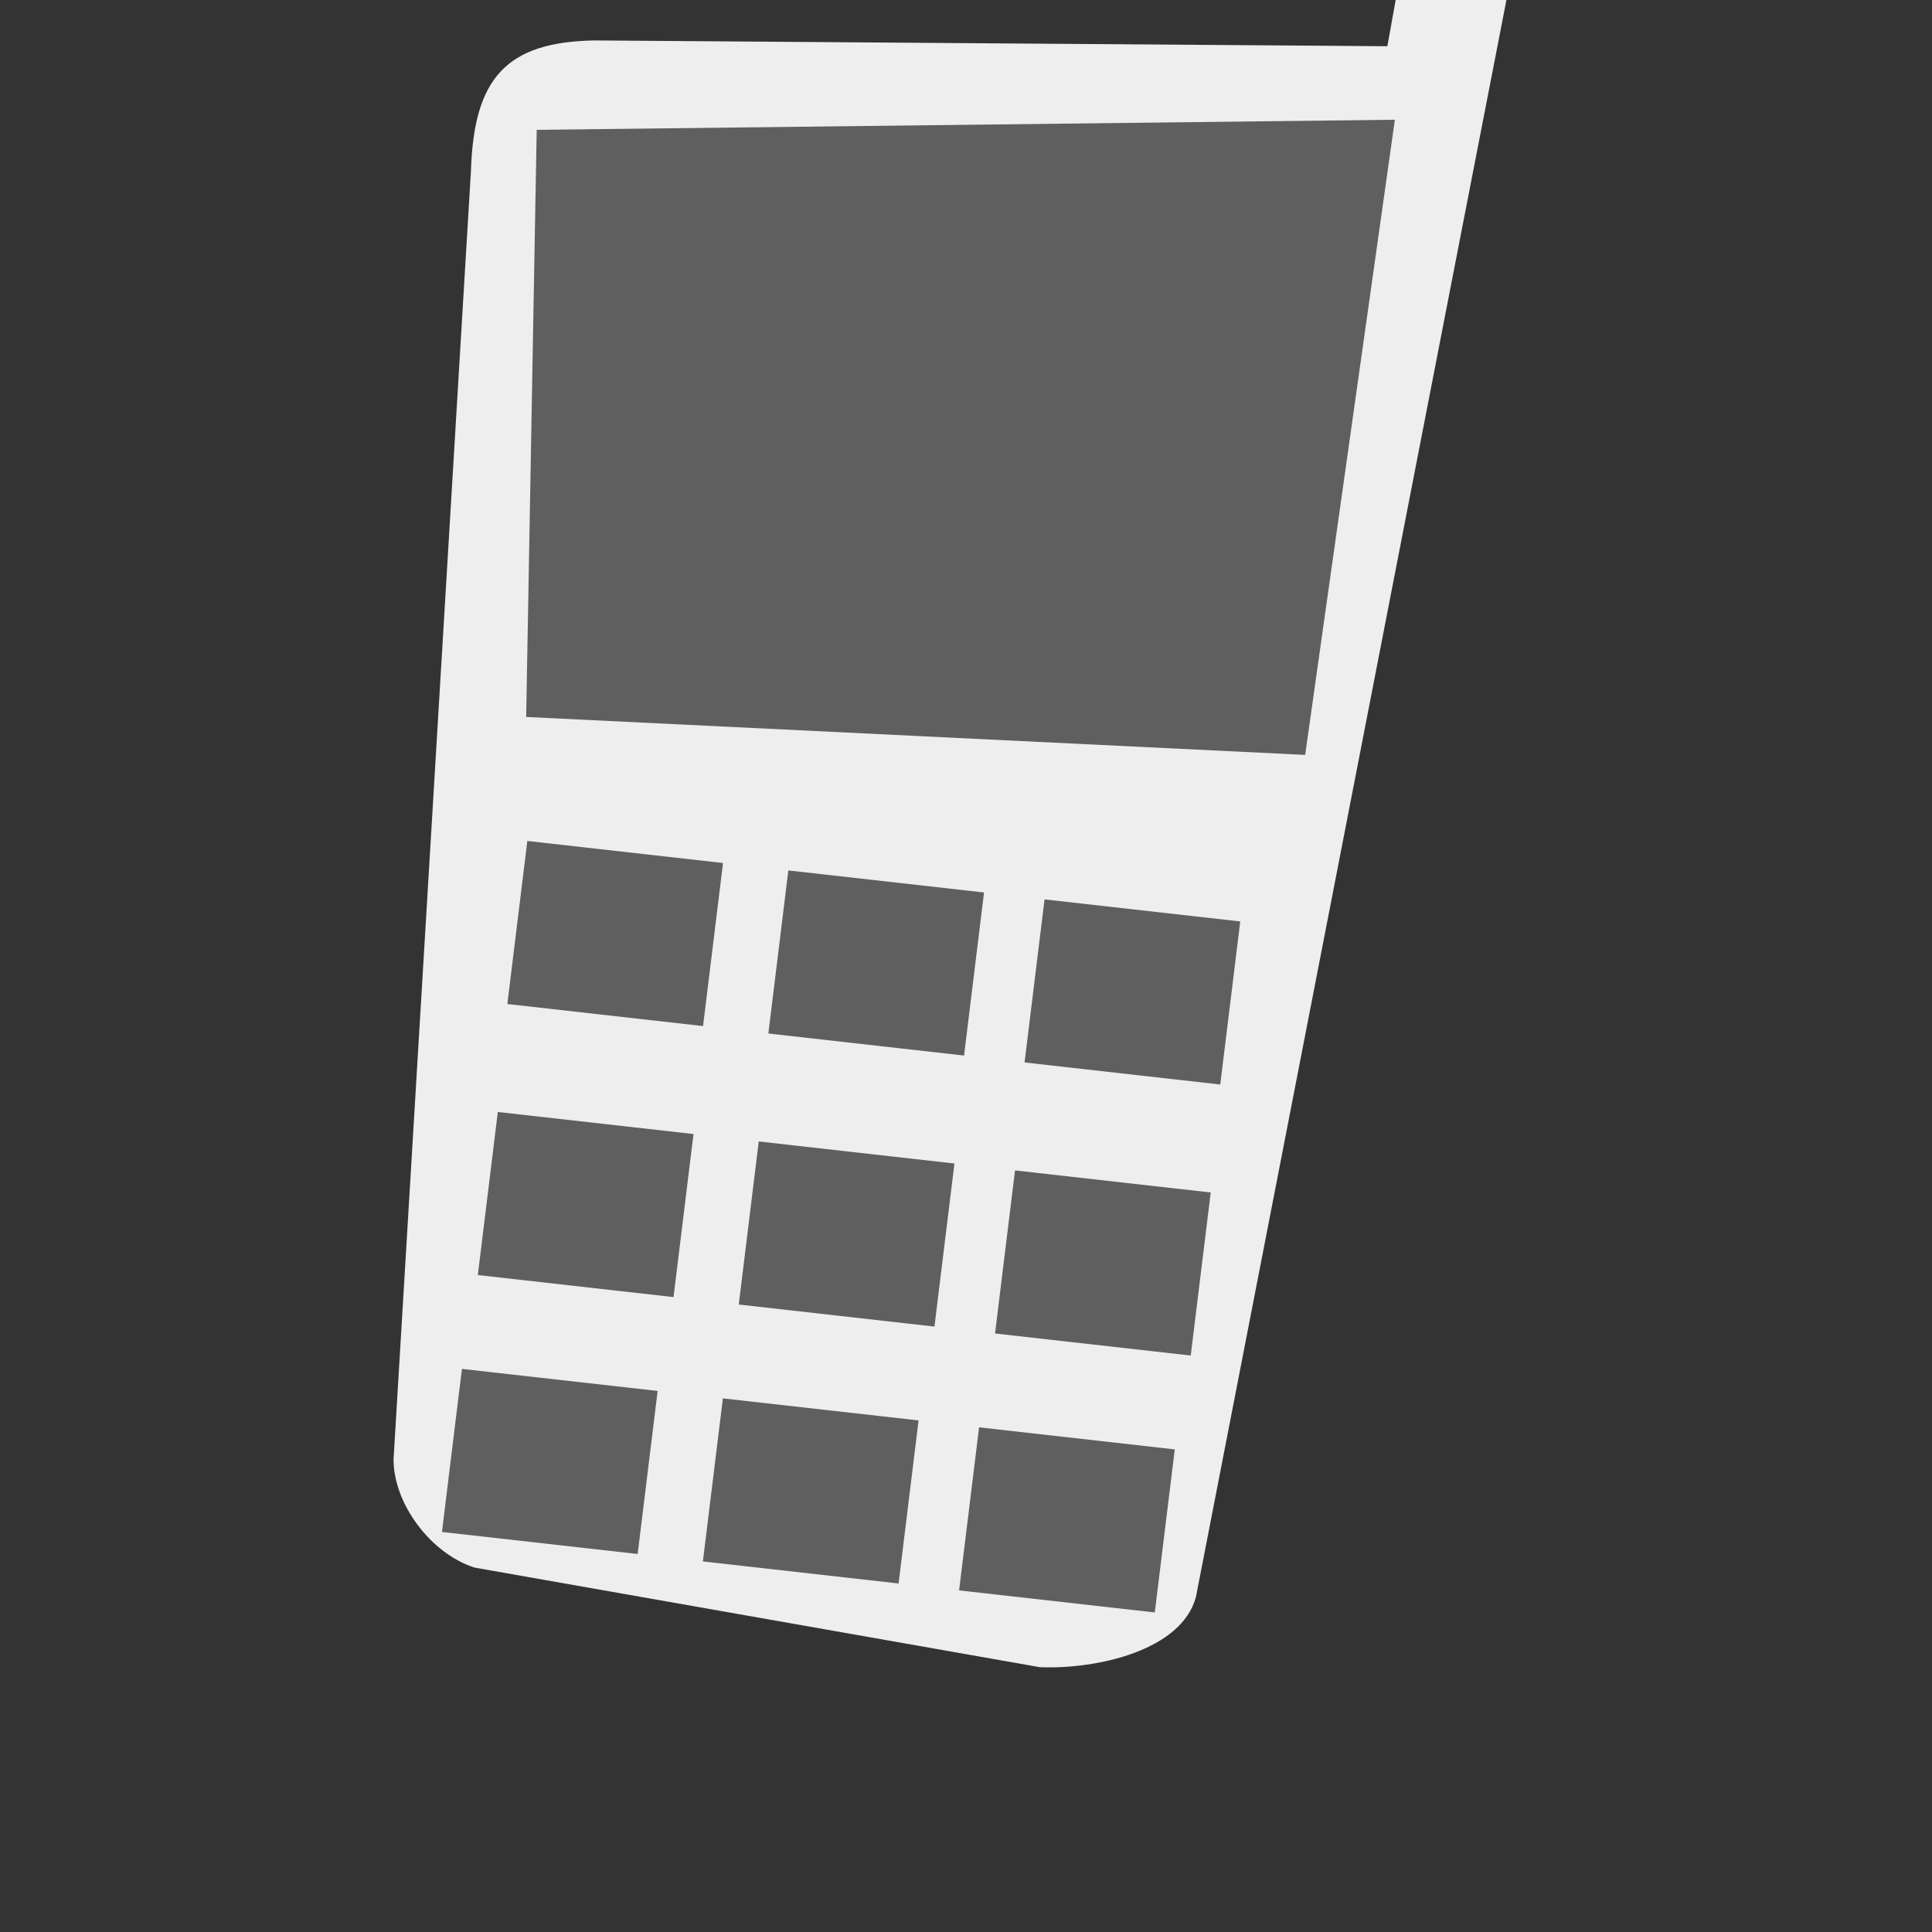
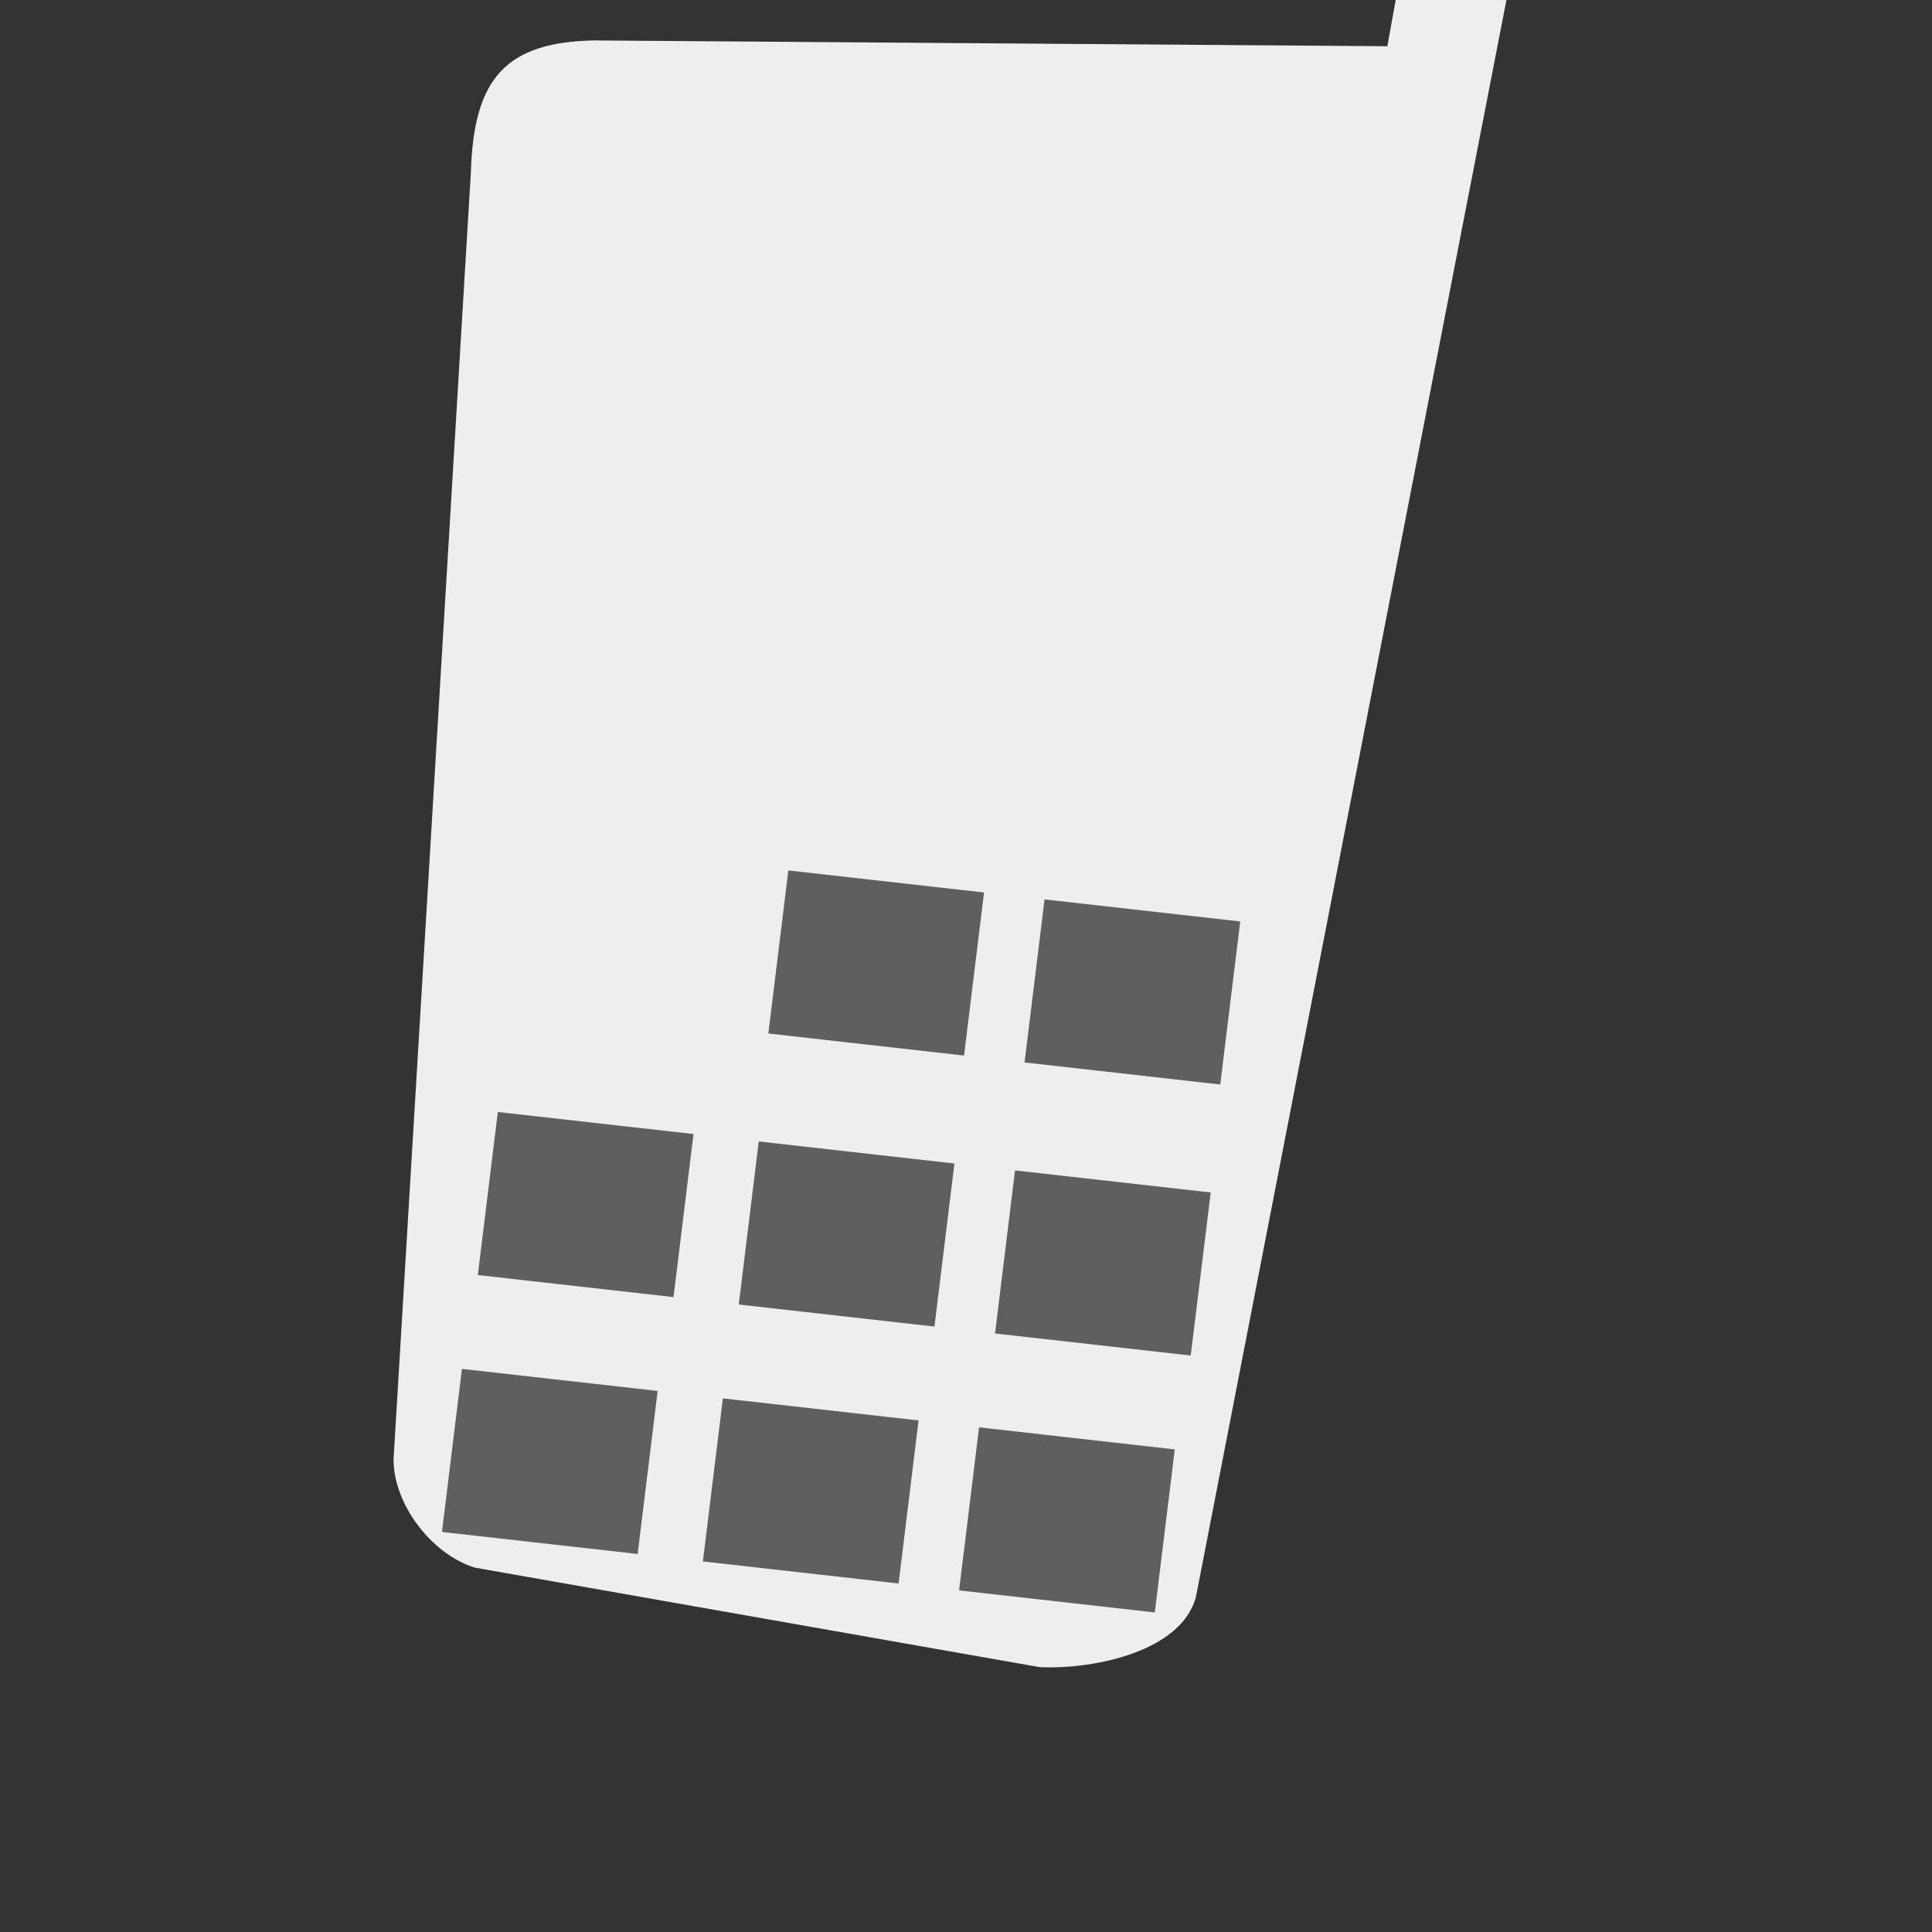
<svg xmlns="http://www.w3.org/2000/svg" width="100%" height="100%" viewBox="0 0 30 30" version="1.1" xml:space="preserve" style="fill-rule:evenodd;clip-rule:evenodd;stroke-linejoin:round;stroke-miterlimit:2;">
  <rect x="0" y="0" width="30" height="30" fill="#333333" stroke="none" />
  <g transform="matrix(1.203,0,0,1.153,-3.998,-7.472)">
    <path d="M23.353,3.341L21.924,3.081L21.231,7.103L10.99,7.025C9.862,7.049 9.439,7.527 9.402,8.786L8.403,26.138C8.405,26.735 8.883,27.403 9.449,27.592L16.745,28.933C17.486,28.965 18.575,28.706 18.76,27.988L23.353,3.341Z" style="fill:rgb(238,238,238);" />
    <g transform="matrix(0.842,0.099,-0.086,0.732,2.088,6.259)">
      <rect x="11" y="24" width="3" height="3" style="fill:rgb(95,95,95);" />
    </g>
    <g transform="matrix(0.842,0.099,-0.086,0.732,5.456,6.656)">
      <rect x="11" y="24" width="3" height="3" style="fill:rgb(95,95,95);" />
    </g>
    <g transform="matrix(0.842,0.099,-0.086,0.732,8.763,7.046)">
      <rect x="11" y="24" width="3" height="3" style="fill:rgb(95,95,95);" />
    </g>
    <g transform="matrix(0.842,0.099,-0.086,0.732,2.551,2.799)">
      <rect x="11" y="24" width="3" height="3" style="fill:rgb(95,95,95);" />
    </g>
    <g transform="matrix(0.842,0.099,-0.086,0.732,5.919,3.196)">
      <rect x="11" y="24" width="3" height="3" style="fill:rgb(95,95,95);" />
    </g>
    <g transform="matrix(0.842,0.099,-0.086,0.732,9.227,3.586)">
      <rect x="11" y="24" width="3" height="3" style="fill:rgb(95,95,95);" />
    </g>
    <g transform="matrix(0.842,0.099,-0.086,0.732,2.932,-0.851)">
-       <rect x="11" y="24" width="3" height="3" style="fill:rgb(95,95,95);" />
-     </g>
+       </g>
    <g transform="matrix(0.842,0.099,-0.086,0.732,6.301,-0.454)">
      <rect x="11" y="24" width="3" height="3" style="fill:rgb(95,95,95);" />
    </g>
    <g transform="matrix(0.842,0.099,-0.086,0.732,9.608,-0.064)">
      <rect x="11" y="24" width="3" height="3" style="fill:rgb(95,95,95);" />
    </g>
-     <path d="M21.328,8.093L10.251,8.229L10.115,16.136L20.17,16.647L21.328,8.093Z" style="fill:rgb(95,95,95);" />
  </g>
</svg>